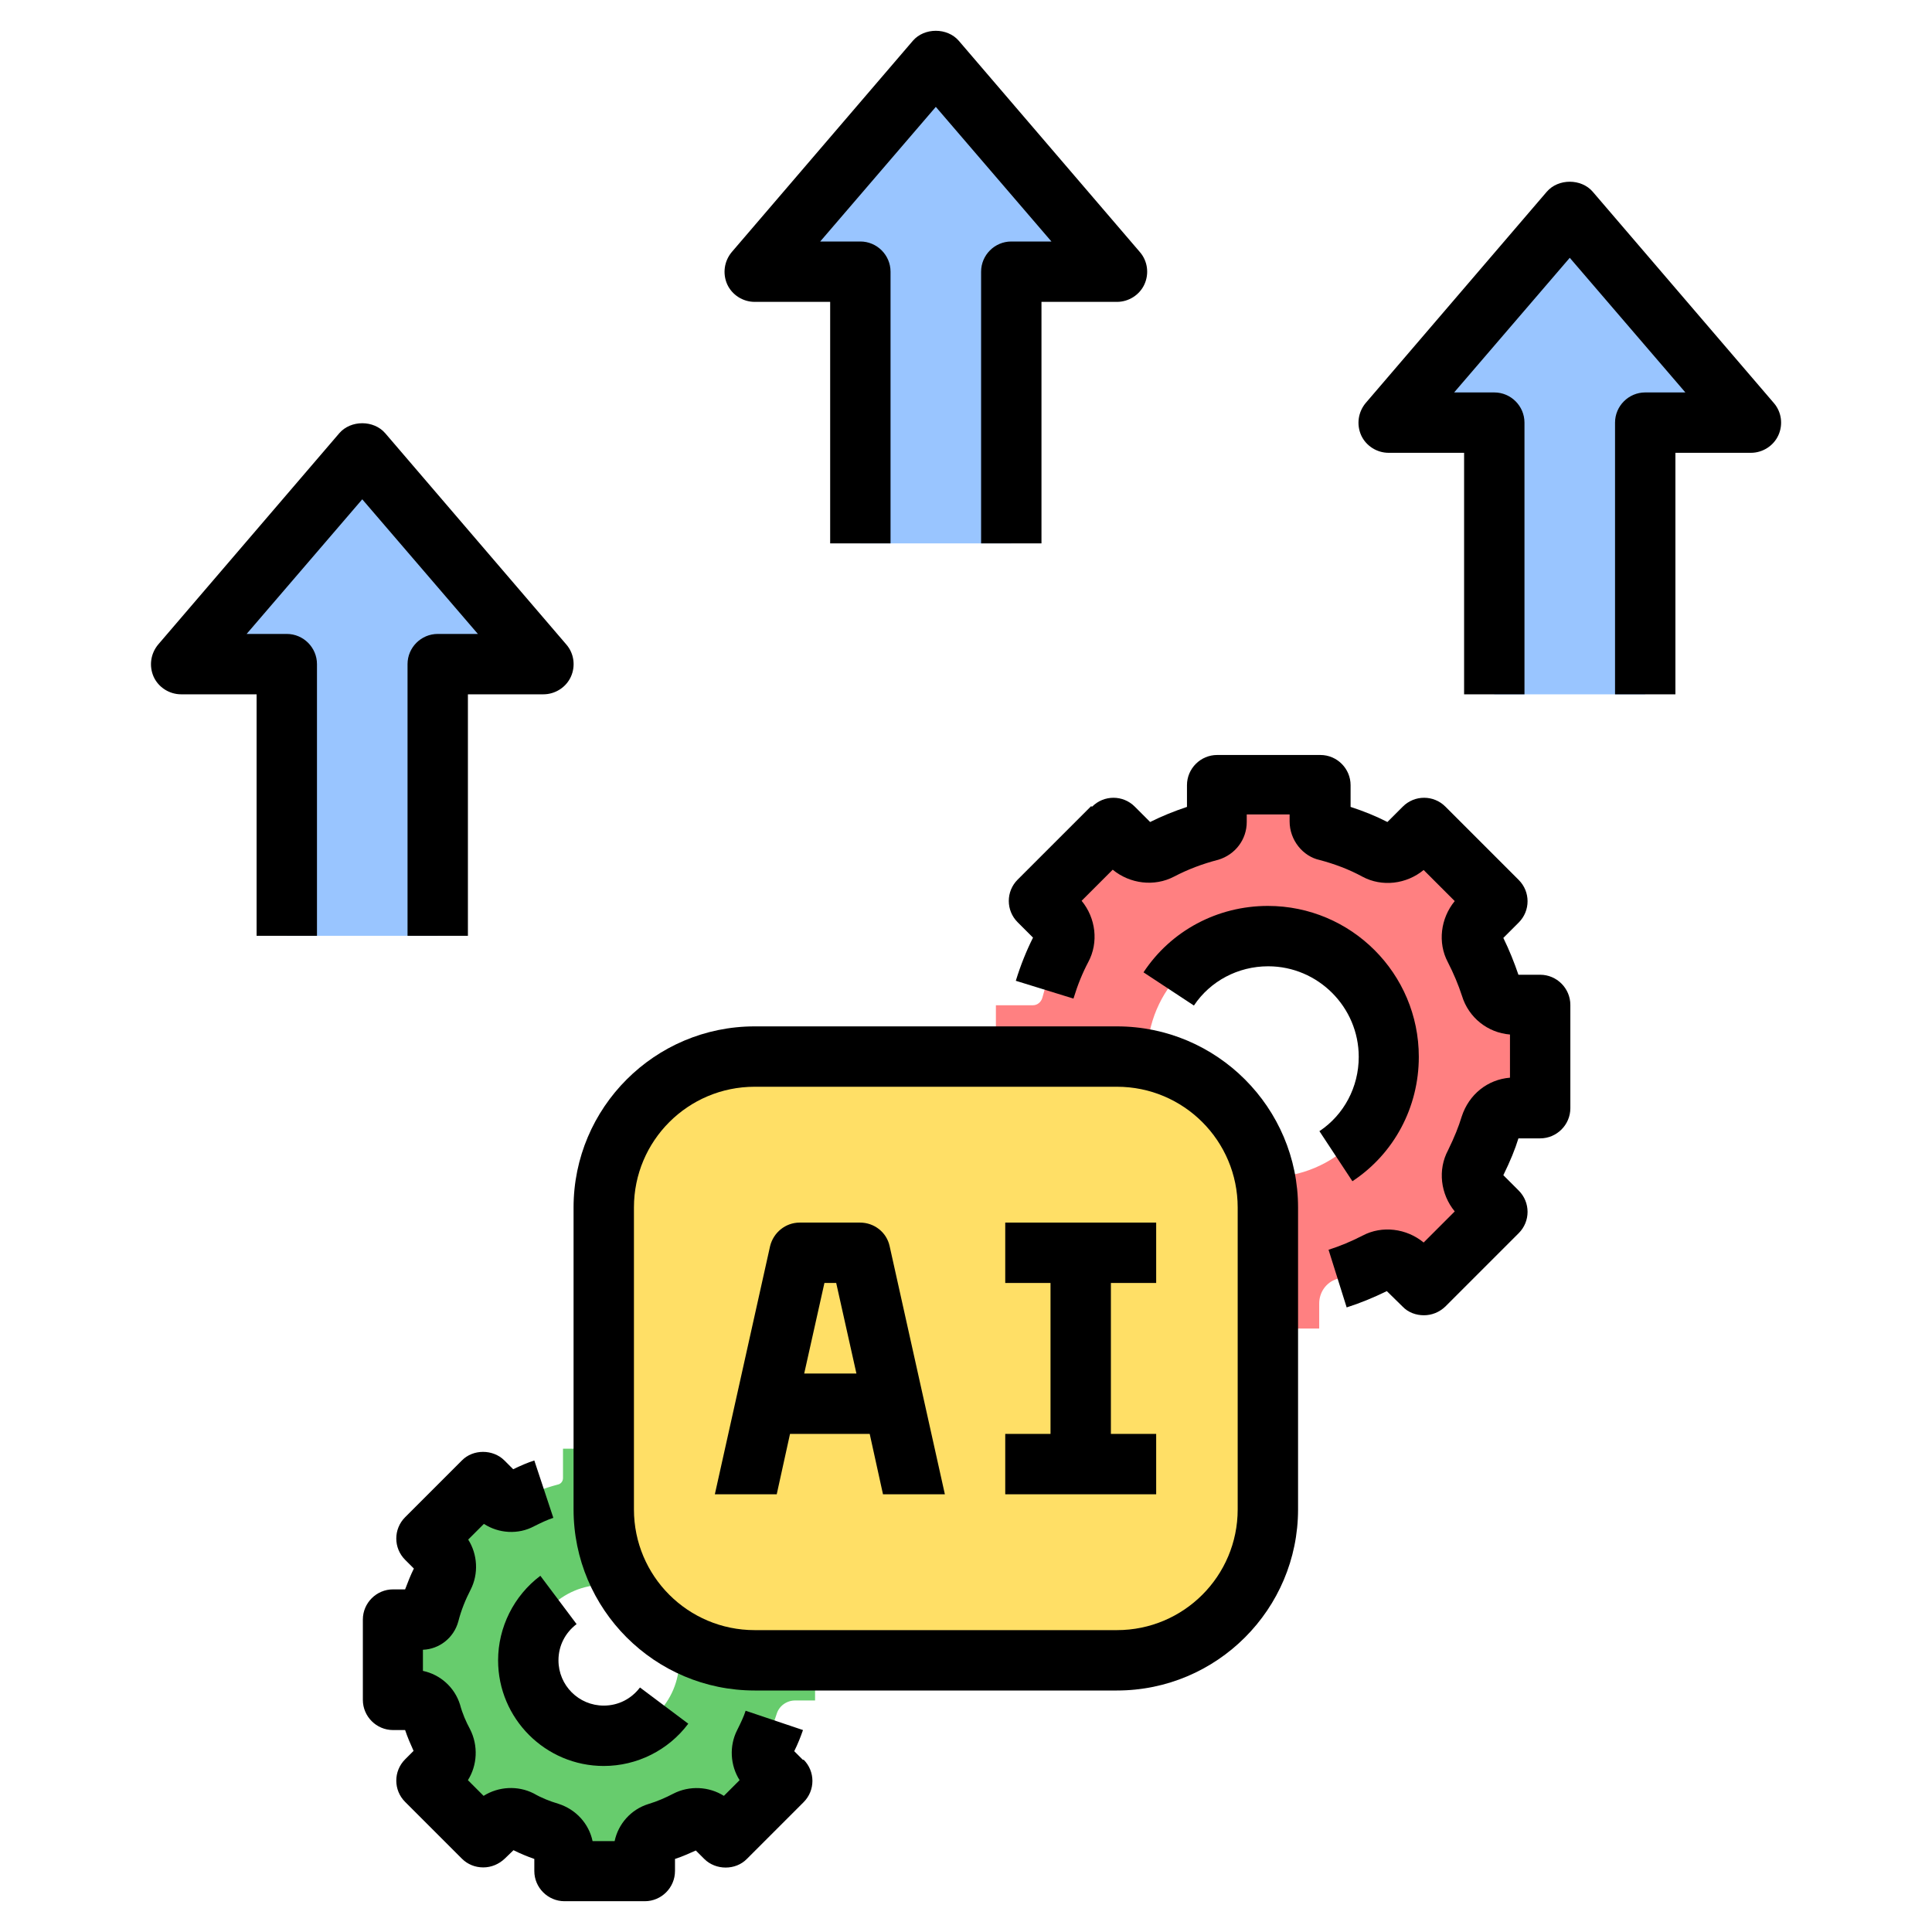
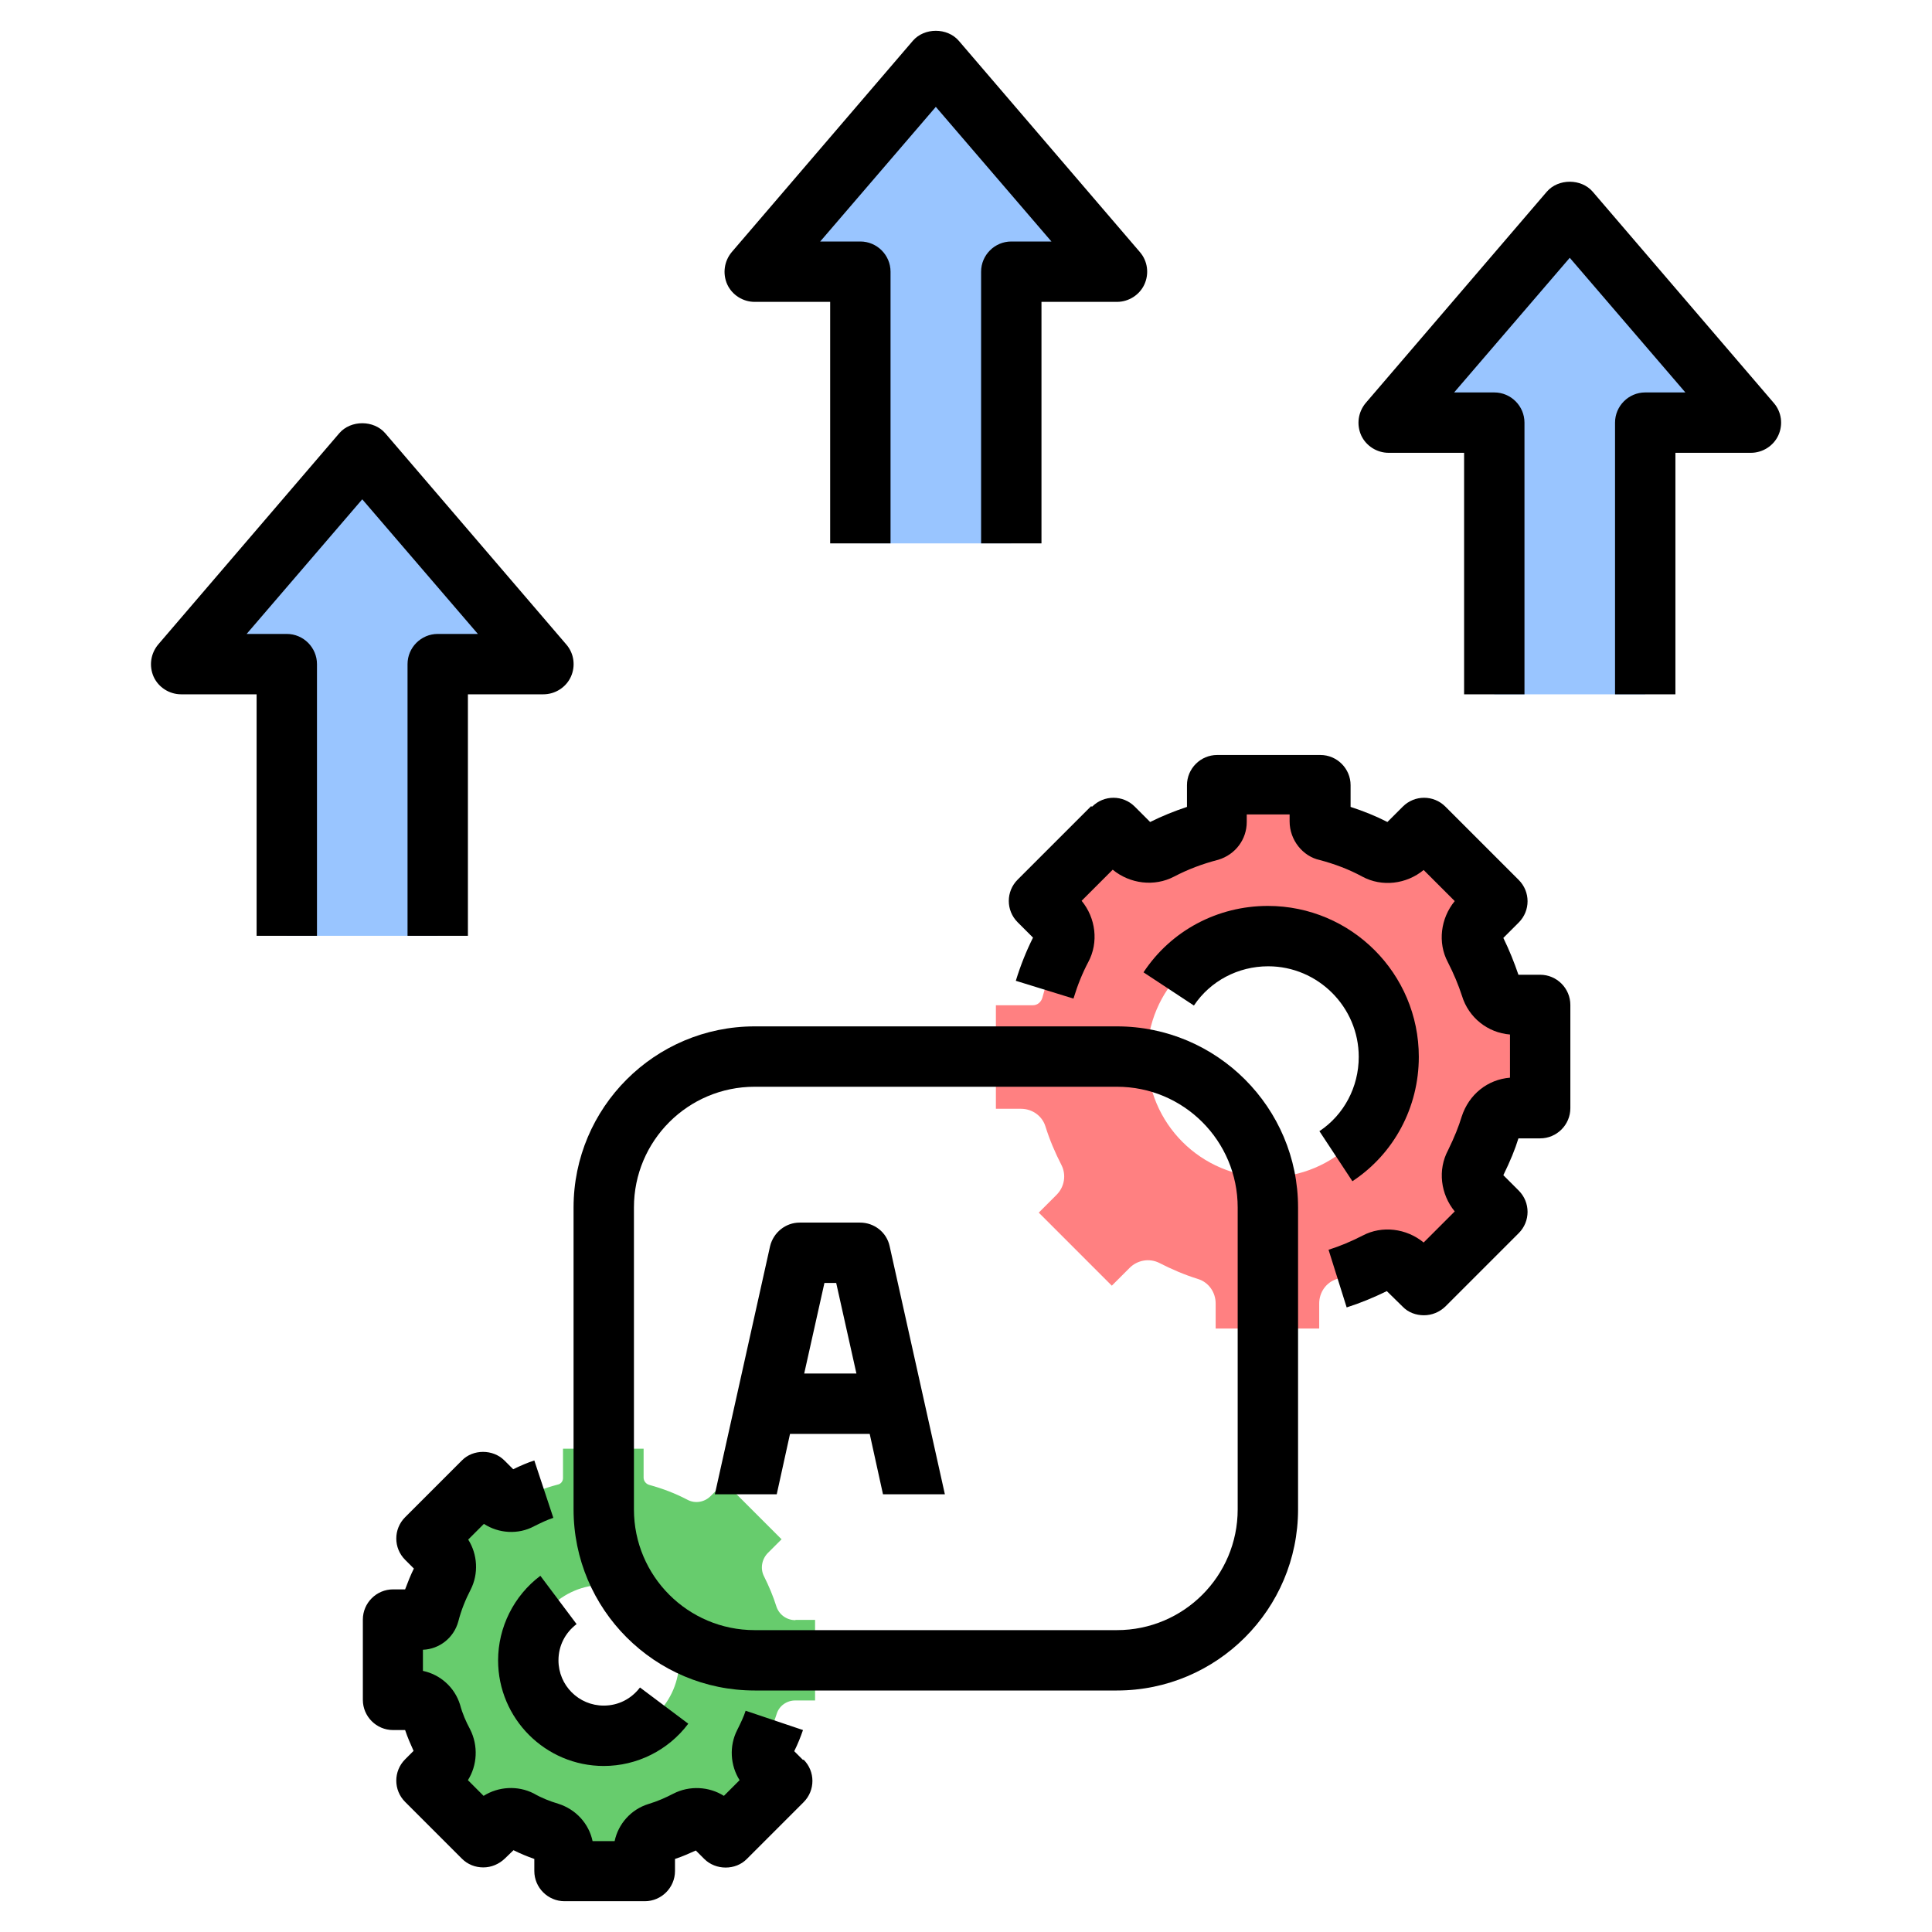
<svg xmlns="http://www.w3.org/2000/svg" width="256" height="256" viewBox="0 0 256 256" fill="none">
  <path d="M105.401 214.681C104.241 214.681 103.241 213.961 102.881 212.881C102.441 211.481 101.881 210.161 101.241 208.881C100.721 207.881 100.921 206.641 101.721 205.801L103.561 203.961L96.001 196.401L94.161 198.241C93.361 199.041 92.121 199.281 91.081 198.721C89.481 197.881 87.801 197.241 86.041 196.761C85.601 196.641 85.281 196.241 85.281 195.801V191.961H74.601V195.841C74.601 196.281 74.321 196.641 73.881 196.721C72.081 197.201 70.401 197.841 68.801 198.681C67.801 199.201 66.561 199.001 65.721 198.201L63.881 196.361L56.321 203.921L58.161 205.761C58.961 206.561 59.201 207.801 58.641 208.841C57.801 210.441 57.161 212.121 56.681 213.881C56.561 214.321 56.161 214.641 55.721 214.641H51.881V225.321H54.481C55.641 225.321 56.641 226.041 57.001 227.121C57.441 228.521 58.001 229.841 58.641 231.121C59.161 232.121 58.961 233.361 58.161 234.201L56.321 236.041L63.881 243.601L65.721 241.761C66.521 240.961 67.761 240.721 68.801 241.281C70.081 241.961 71.401 242.521 72.801 242.921C73.881 243.281 74.601 244.281 74.601 245.441V248.041H85.281V245.441C85.281 244.281 86.001 243.281 87.081 242.921C88.481 242.481 89.801 241.921 91.081 241.281C92.081 240.761 93.321 240.961 94.161 241.761L96.001 243.601L103.561 236.041L101.721 234.201C100.921 233.401 100.681 232.161 101.241 231.121C101.921 229.841 102.481 228.481 102.921 227.081C103.241 226.041 104.241 225.321 105.361 225.321H108.001V214.641H105.401V214.681ZM80.001 230.001C74.481 230.001 70.001 225.521 70.001 220.001C70.001 214.481 74.481 210.001 80.001 210.001C85.521 210.001 90.001 214.481 90.001 220.001C90.001 225.521 85.521 230.001 80.001 230.001Z" fill="#67CC6D" />
  <path d="M200.681 133.159C199.201 133.159 197.881 132.239 197.441 130.839C196.881 129.039 196.161 127.359 195.321 125.719C194.641 124.399 194.921 122.799 195.961 121.759L198.321 119.399L188.641 109.719L186.281 112.079C185.241 113.119 183.641 113.399 182.321 112.719C180.281 111.639 178.121 110.799 175.841 110.199C175.281 110.039 174.841 109.559 174.841 108.959V104.039H161.121V109.039C161.121 109.599 160.761 110.039 160.201 110.199C157.921 110.799 155.721 111.639 153.641 112.719C152.321 113.399 150.721 113.119 149.681 112.079L147.321 109.719L137.641 119.399L140.001 121.759C141.041 122.799 141.321 124.399 140.641 125.719C139.561 127.759 138.721 129.919 138.121 132.199C137.961 132.759 137.481 133.199 136.881 133.199H131.961V146.919H135.281C136.761 146.919 138.081 147.839 138.521 149.239C139.081 151.039 139.801 152.719 140.641 154.359C141.321 155.679 141.041 157.279 140.001 158.319L137.641 160.679L147.321 170.359L149.681 167.999C150.721 166.959 152.321 166.679 153.641 167.359C155.281 168.199 156.961 168.919 158.761 169.479C160.161 169.919 161.081 171.239 161.081 172.719V176.039H174.801V172.719C174.801 171.239 175.721 169.919 177.121 169.479C178.921 168.919 180.601 168.199 182.241 167.359C183.561 166.679 185.161 166.959 186.201 167.999L188.561 170.359L198.241 160.679L195.881 158.319C194.841 157.279 194.561 155.679 195.241 154.359C196.121 152.719 196.841 150.959 197.401 149.159C197.841 147.799 199.121 146.879 200.561 146.879H203.961V133.159H200.641H200.681ZM168.001 155.999C159.161 155.999 152.001 148.839 152.001 139.999C152.001 131.159 159.161 123.999 168.001 123.999C176.841 123.999 184.001 131.159 184.001 139.999C184.001 148.839 176.841 155.999 168.001 155.999Z" fill="#FF8081" />
  <path d="M134 72V36H148L124 8L100 36H114V72H134Z" fill="#99C5FF" />
  <path d="M218 92V56H232L208 28L184 56H198V92H218Z" fill="#99C5FF" />
  <path d="M58 124V88H72L48 60L24 88H38V124H58Z" fill="#99C5FF" />
-   <path d="M148 140H100C88.954 140 80 148.954 80 160V200C80 211.046 88.954 220 100 220H148C159.046 220 168 211.046 168 200V160C168 148.954 159.046 140 148 140Z" fill="#FFDF66" />
  <path d="M100.001 40H110.001V72H118.001V36C118.001 33.8 116.201 32 114.001 32H108.681L124.001 14.16L139.321 32H134.001C131.801 32 130.001 33.8 130.001 36V72H138.001V40H148.001C149.561 40 151.001 39.08 151.641 37.68C152.281 36.28 152.081 34.6 151.041 33.4L127.041 5.4C125.521 3.64 122.481 3.64 120.961 5.4L96.961 33.4C95.961 34.6 95.721 36.24 96.361 37.68C97.001 39.08 98.441 40 100.001 40Z" fill="black" />
  <path d="M184.001 60H194.001V92H202.001V56C202.001 53.8 200.201 52 198.001 52H192.681L208.001 34.16L223.321 52H218.001C215.801 52 214.001 53.8 214.001 56V92H222.001V60H232.001C233.561 60 235.001 59.08 235.641 57.68C236.281 56.28 236.081 54.6 235.041 53.4L211.041 25.4C209.521 23.64 206.481 23.64 204.961 25.4L180.961 53.4C179.961 54.6 179.721 56.24 180.361 57.68C181.001 59.08 182.441 60 184.001 60Z" fill="black" />
  <path d="M24.001 92H34.001V124H42.001V88C42.001 85.8 40.201 84 38.001 84H32.681L48.001 66.16L63.321 84H58.001C55.801 84 54.001 85.8 54.001 88V124H62.001V92H72.001C73.561 92 75.001 91.08 75.641 89.68C76.281 88.28 76.081 86.6 75.041 85.4L51.041 57.4C49.521 55.64 46.481 55.64 44.961 57.4L20.961 85.4C19.961 86.6 19.721 88.24 20.361 89.68C21.001 91.08 22.441 92 24.001 92Z" fill="black" />
  <path d="M100 224H148C161.24 224 172 213.24 172 200V160C172 146.76 161.24 136 148 136H100C86.76 136 76 146.76 76 160V200C76 213.24 86.76 224 100 224ZM84 160C84 151.16 91.16 144 100 144H148C156.84 144 164 151.16 164 160V200C164 208.84 156.84 216 148 216H100C91.16 216 84 208.84 84 200V160Z" fill="black" />
-   <path d="M153.199 190H147.199V170H153.199V162H133.199V170H139.199V190H133.199V198H153.199V190Z" fill="black" />
  <path d="M104.761 190H115.241L117.001 198H125.201L117.881 165.12C117.481 163.28 115.841 162 113.961 162H105.961C104.081 162 102.481 163.32 102.041 165.12L94.721 198H102.921L104.681 190H104.761ZM109.201 170H110.801L113.481 182H106.561L109.241 170H109.201Z" fill="black" />
  <path d="M144.56 106.839L134.84 116.559C133.28 118.119 133.28 120.639 134.84 122.199L136.88 124.239C136 125.999 135.24 127.879 134.6 129.959L142.24 132.319C142.8 130.479 143.44 128.919 144.2 127.479C145.6 124.879 145.2 121.639 143.32 119.359L147.44 115.239C149.72 117.119 152.96 117.519 155.56 116.159C157.4 115.199 159.28 114.479 161.44 113.919C163.68 113.239 165.2 111.239 165.2 108.919V107.919H170.88V108.839C170.88 111.319 172.64 113.479 174.88 113.959C176.84 114.479 178.76 115.199 180.52 116.159C183.12 117.559 186.36 117.159 188.64 115.279L192.76 119.399C190.88 121.679 190.48 124.919 191.84 127.479C192.6 128.959 193.24 130.479 193.72 131.959C194.6 134.839 197.12 136.839 200.08 137.079V142.799C197.12 143.039 194.64 144.999 193.68 147.959C193.28 149.279 192.72 150.679 191.88 152.399C190.48 154.999 190.88 158.239 192.76 160.519L188.64 164.639C186.36 162.759 183.12 162.359 180.56 163.719C179.08 164.479 177.56 165.119 176.04 165.599L178.44 173.239C180.2 172.679 181.96 171.959 183.76 171.079L185.84 173.119C186.6 173.919 187.64 174.279 188.68 174.279C189.72 174.279 190.72 173.879 191.52 173.119L201.24 163.399C202.8 161.839 202.8 159.319 201.24 157.759L199.2 155.719C200.12 153.839 200.76 152.279 201.2 150.839H204.08C206.28 150.839 208.08 149.039 208.08 146.839V133.159C208.08 130.959 206.28 129.159 204.08 129.159H201.2C200.64 127.519 200 125.919 199.2 124.279L201.24 122.239C202.8 120.679 202.8 118.159 201.24 116.599L191.52 106.879C189.96 105.319 187.44 105.319 185.88 106.879L183.84 108.919C182.28 108.119 180.68 107.479 178.96 106.919V104.039C178.96 101.839 177.16 100.039 174.96 100.039H161.28C159.08 100.039 157.28 101.839 157.28 104.039V106.919C155.6 107.479 154 108.119 152.4 108.919L150.36 106.879C148.8 105.319 146.28 105.319 144.72 106.879L144.56 106.839Z" fill="black" />
  <path d="M174.8 149.839L179.2 156.519C184.72 152.879 188 146.719 188 140.039C188 128.999 179.04 120.039 168 120.039C161.32 120.039 155.16 123.319 151.52 128.839L158.2 133.239C160.36 129.999 164.04 128.039 168.04 128.039C174.64 128.039 180.04 133.439 180.04 140.039C180.04 144.039 178.08 147.719 174.84 149.879L174.8 149.839Z" fill="black" />
  <path d="M106.4 233.201L105.24 232.041C105.72 231.081 106.08 230.161 106.4 229.241L98.8 226.681C98.56 227.441 98.16 228.281 97.68 229.241C96.6 231.361 96.76 233.921 98 235.881L95.92 237.961C93.96 236.721 91.36 236.561 89.2 237.681C88.2 238.201 87.12 238.681 85.92 239.041C83.6 239.761 81.92 241.681 81.44 243.961H78.52C78.04 241.681 76.36 239.761 73.96 239.001C72.88 238.681 71.76 238.241 70.72 237.641C68.6 236.561 66.04 236.721 64.08 237.961L62 235.881C63.24 233.921 63.4 231.321 62.28 229.121C61.76 228.161 61.28 227.081 60.96 225.881C60.24 223.561 58.32 221.881 56.04 221.401V218.601C58.2 218.521 60.12 217.041 60.72 214.881C61.12 213.321 61.68 211.961 62.36 210.641C63.44 208.521 63.28 205.961 62.04 204.001L64.12 201.921C66.08 203.201 68.68 203.361 70.76 202.241C71.72 201.761 72.56 201.361 73.32 201.121L70.8 193.521C69.92 193.801 69 194.201 68 194.681L66.84 193.521C65.32 192.001 62.68 192.001 61.2 193.521L53.68 201.041C52.12 202.601 52.12 205.121 53.68 206.681L54.84 207.841C54.4 208.721 54.04 209.641 53.68 210.601H52.08C49.88 210.601 48.08 212.401 48.08 214.601V225.241C48.08 227.441 49.88 229.241 52.08 229.241H53.68C54 230.201 54.4 231.121 54.8 232.001L53.68 233.121C52.12 234.681 52.12 237.201 53.68 238.761L61.2 246.281C61.96 247.041 62.96 247.441 64.04 247.441C65.12 247.441 66.12 247.001 66.88 246.281L68.04 245.161C68.92 245.601 69.88 246.001 70.8 246.321V247.921C70.8 250.121 72.6 251.921 74.8 251.921H85.44C87.64 251.921 89.44 250.121 89.44 247.921V246.321C90.4 246.001 91.32 245.601 92.2 245.201L93.32 246.321C94.84 247.841 97.48 247.841 98.96 246.321L106.48 238.801C108.04 237.241 108.04 234.721 106.48 233.161L106.4 233.201Z" fill="black" />
  <path d="M76.4 215.201L71.6 208.801C68.08 211.441 66 215.641 66 220.001C66 227.721 72.28 234.001 80 234.001C84.4 234.001 88.56 231.921 91.2 228.401L84.8 223.601C83.64 225.121 81.92 226.001 80 226.001C76.68 226.001 74 223.321 74 220.001C74 218.081 74.88 216.361 76.4 215.201Z" fill="black" />
</svg>